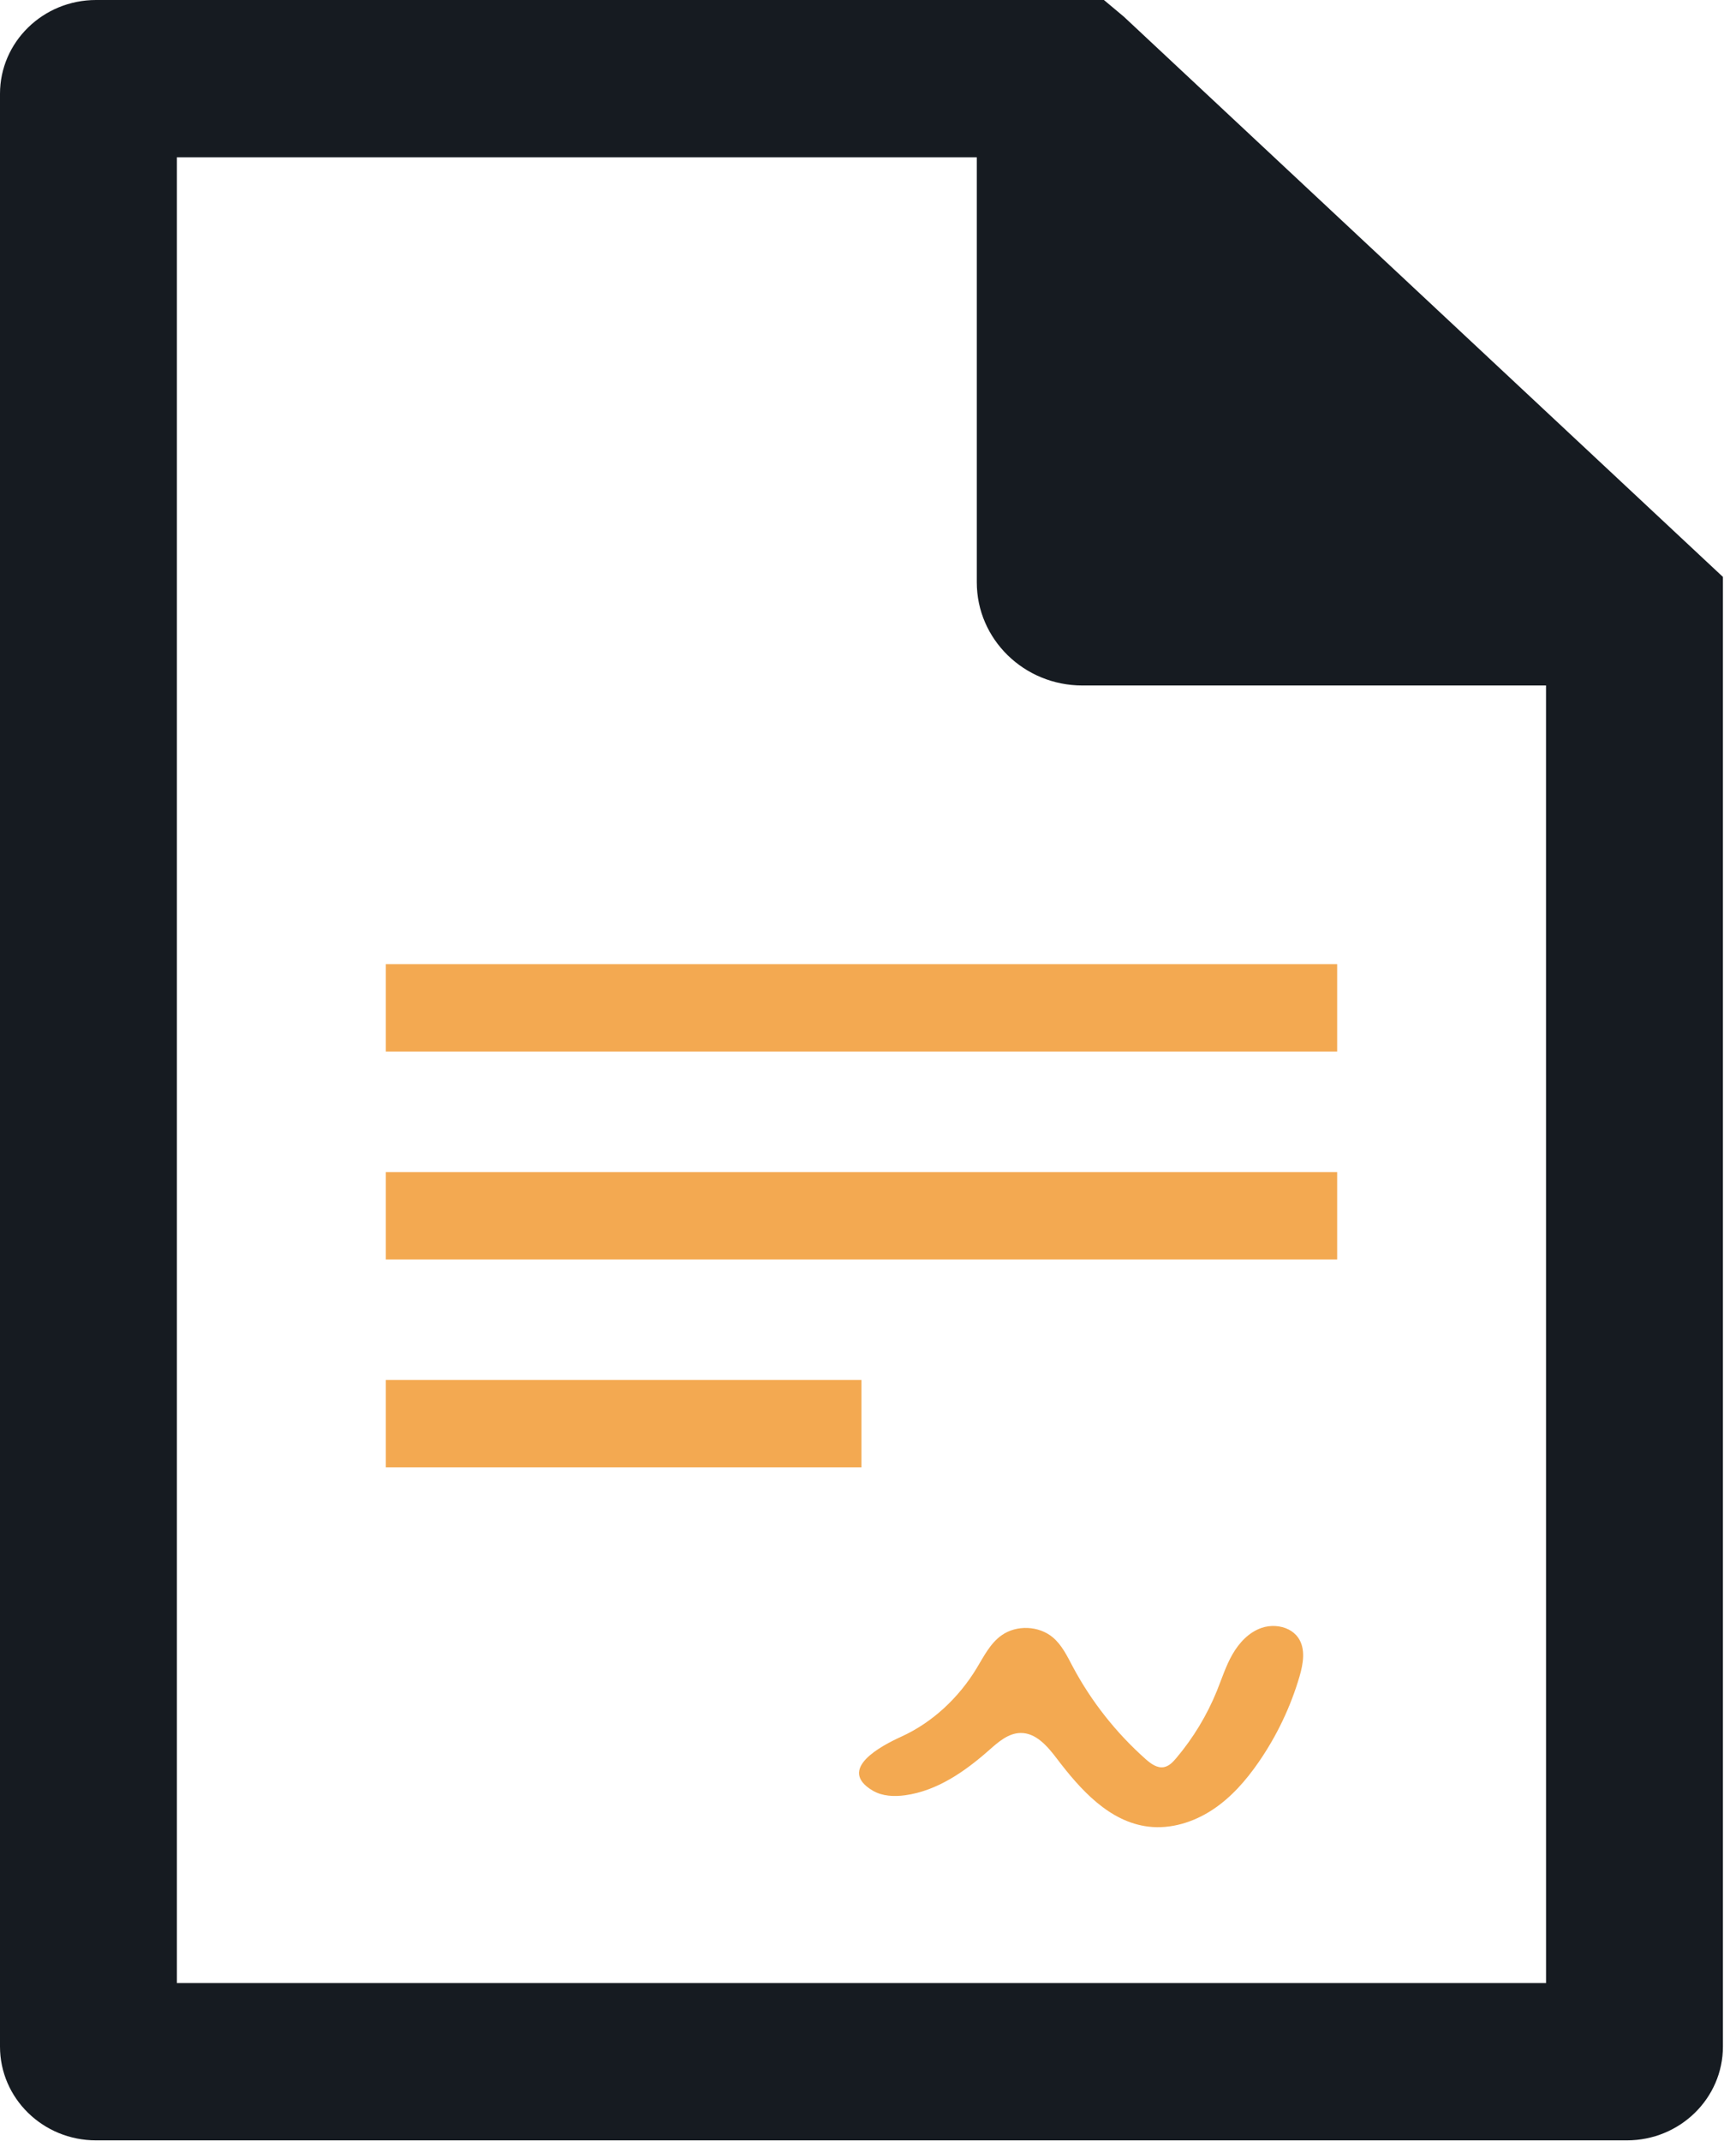
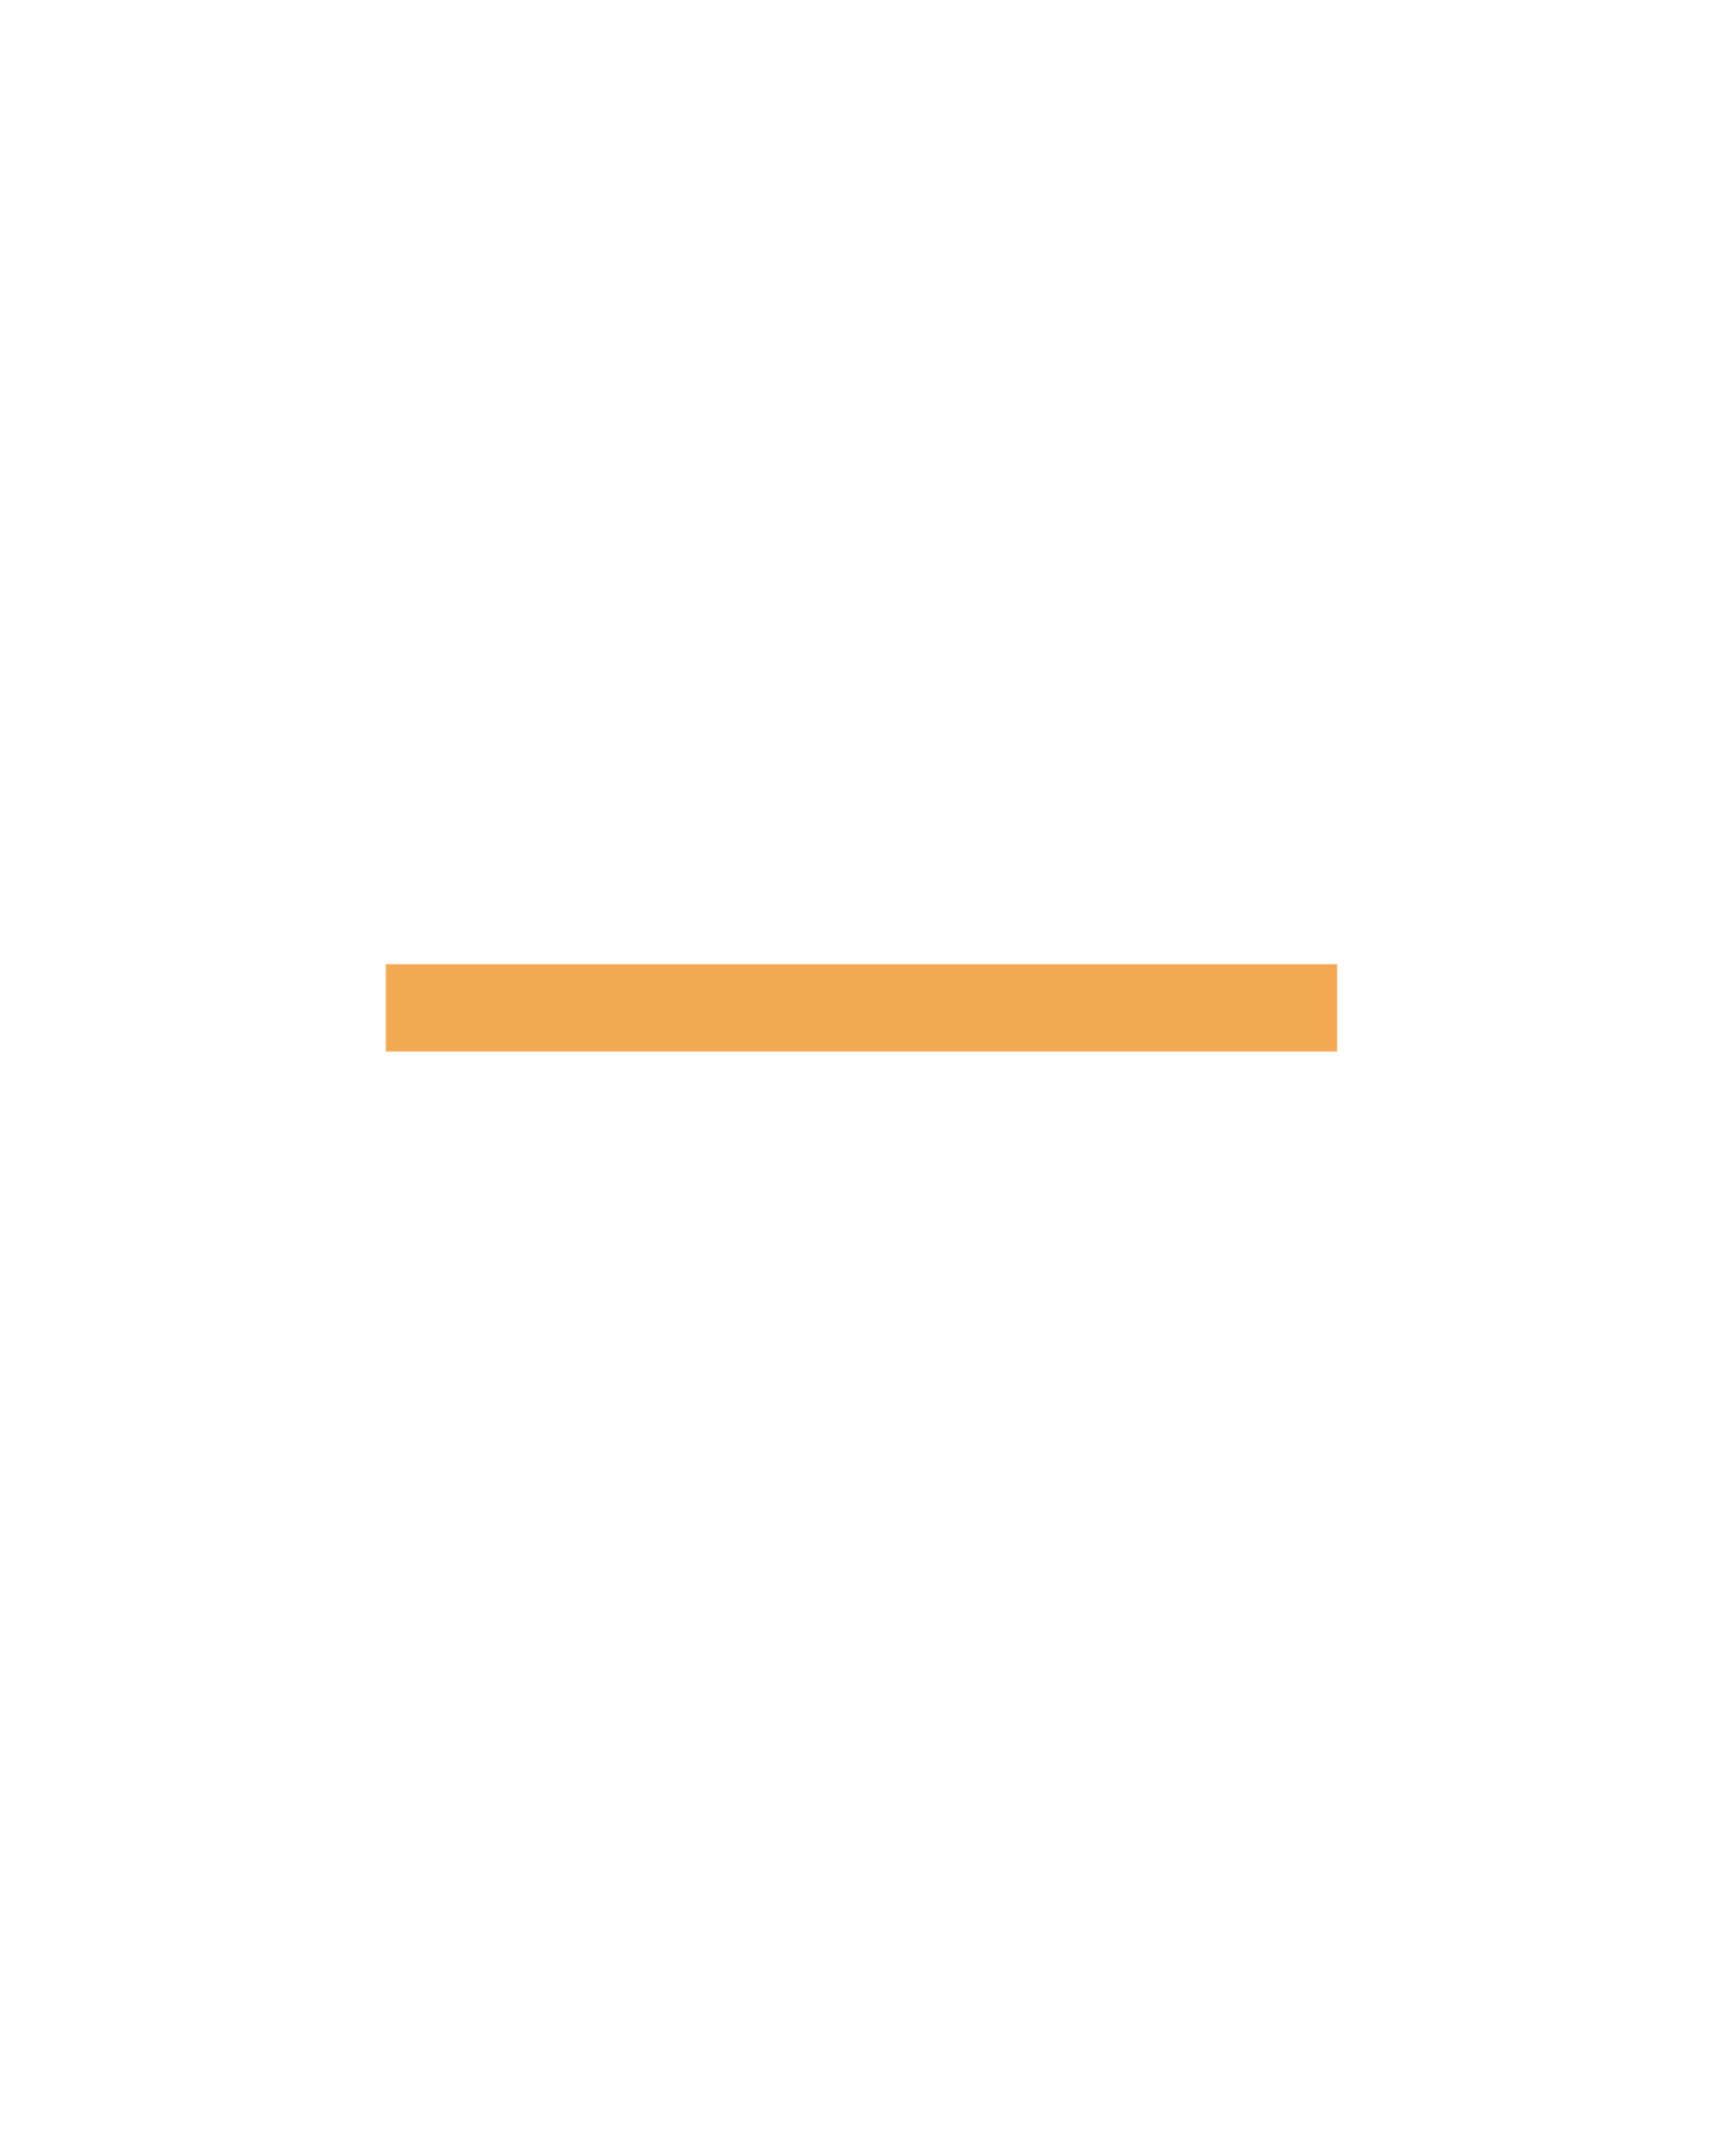
<svg xmlns="http://www.w3.org/2000/svg" width="60" height="74" viewBox="0 0 60 74" fill="none">
-   <path d="M44.54 56.316C44.261 56.173 43.906 56.155 43.603 56.259C43.162 56.411 42.827 56.773 42.598 57.171C42.369 57.569 42.231 58.009 42.059 58.434C41.718 59.276 41.241 60.065 40.651 60.763C40.536 60.9 40.401 61.041 40.223 61.072C39.989 61.112 39.774 60.951 39.598 60.796C38.572 59.885 37.713 58.795 37.074 57.593C36.882 57.232 36.701 56.85 36.385 56.585C35.903 56.182 35.135 56.151 34.621 56.513C34.221 56.794 34 57.251 33.748 57.665C33.134 58.673 32.233 59.526 31.145 60.021C30.486 60.321 28.899 61.141 30.168 61.886C30.497 62.079 30.907 62.095 31.287 62.043C32.398 61.889 33.358 61.215 34.19 60.48C34.503 60.203 34.849 59.897 35.272 59.891C35.808 59.883 36.206 60.354 36.525 60.774C37.339 61.847 38.34 62.967 39.697 63.128C40.47 63.22 41.26 62.971 41.906 62.545C42.552 62.12 43.067 61.528 43.503 60.897C44.128 59.992 44.606 58.989 44.914 57.939C45.045 57.491 45.134 56.973 44.863 56.59C44.78 56.474 44.668 56.382 44.54 56.316Z" fill="#F3A951" />
  <path d="M46.215 33.322H13.334V36.341H46.215V33.322Z" fill="#F3A951" />
-   <path d="M46.215 40.507H13.334V43.526H46.215V40.507Z" fill="#F3A951" />
-   <path d="M29.774 47.691H13.334V50.71H29.774V47.691Z" fill="#F3A951" />
-   <path d="M38.844 0.578L38.154 0H3.319C1.486 0 0 1.452 0 3.242V70.728C0 72.519 1.486 73.97 3.319 73.97H56.229C58.062 73.97 59.548 72.518 59.548 70.728V19.938L38.844 0.578ZM53.435 68.533H6.113V5.437H33.76V20.125C33.76 22.094 35.394 23.69 37.409 23.69H53.434L53.435 68.533Z" fill="#161B21" />
</svg>